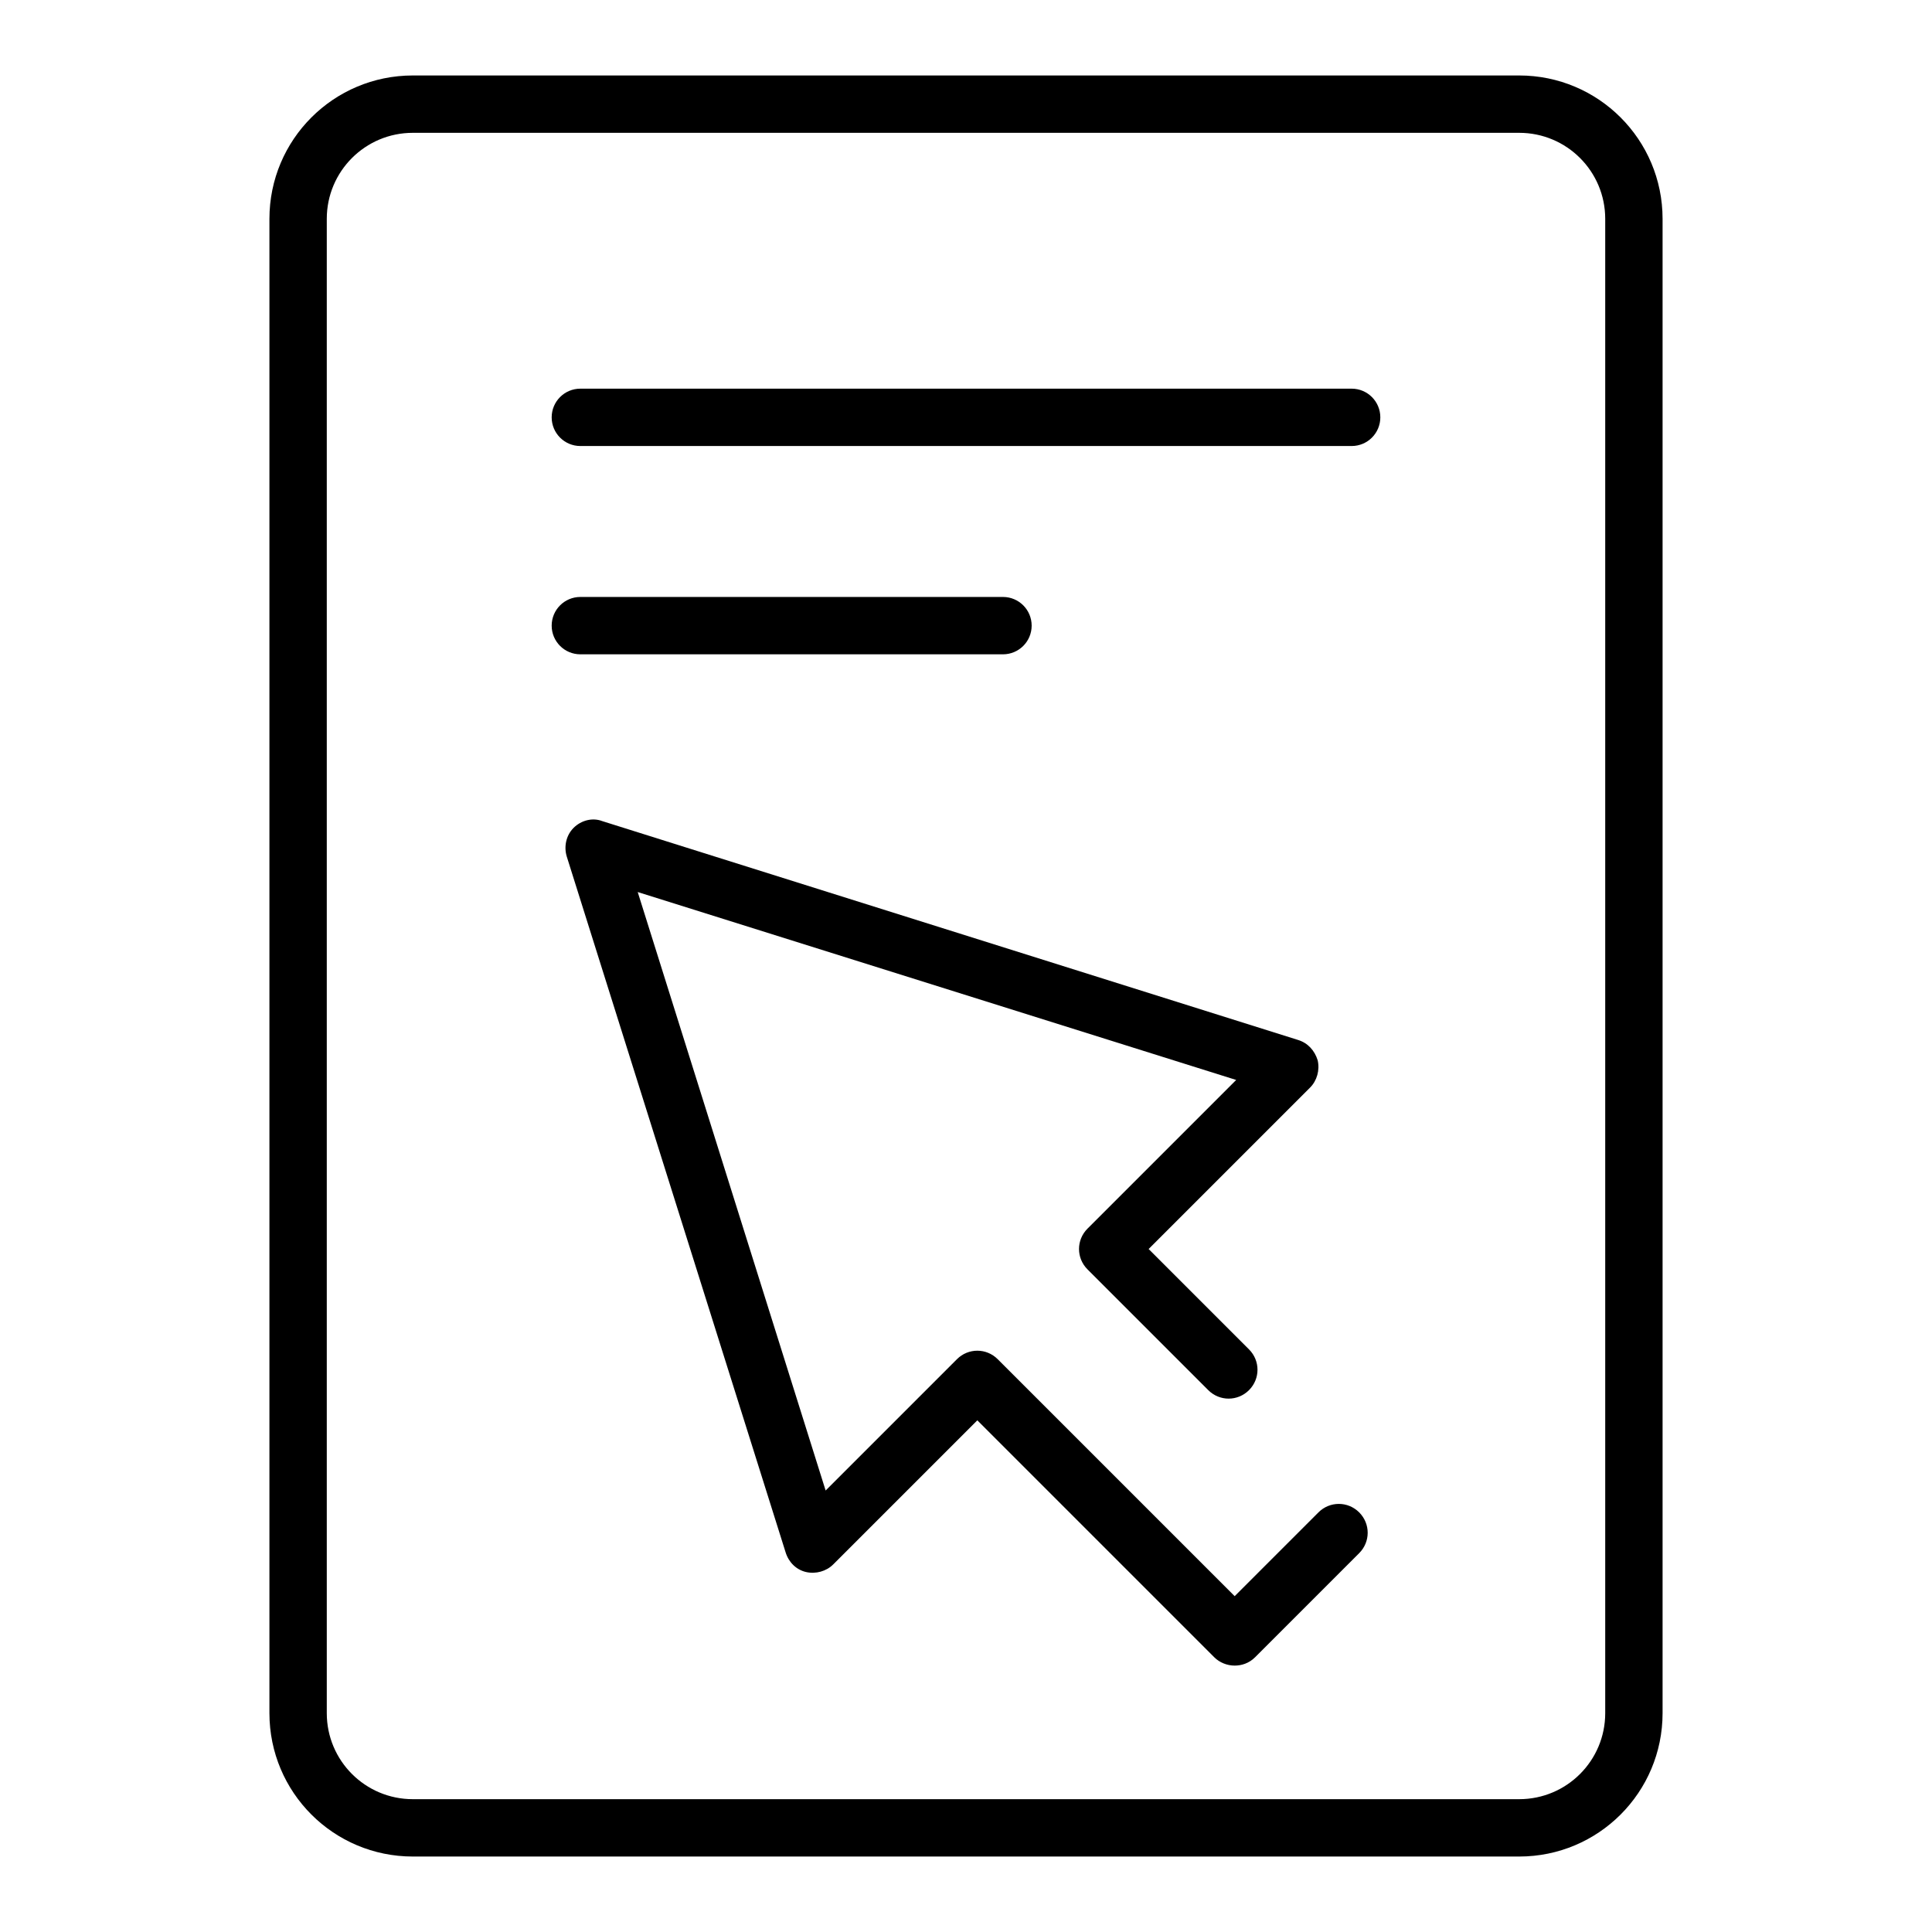
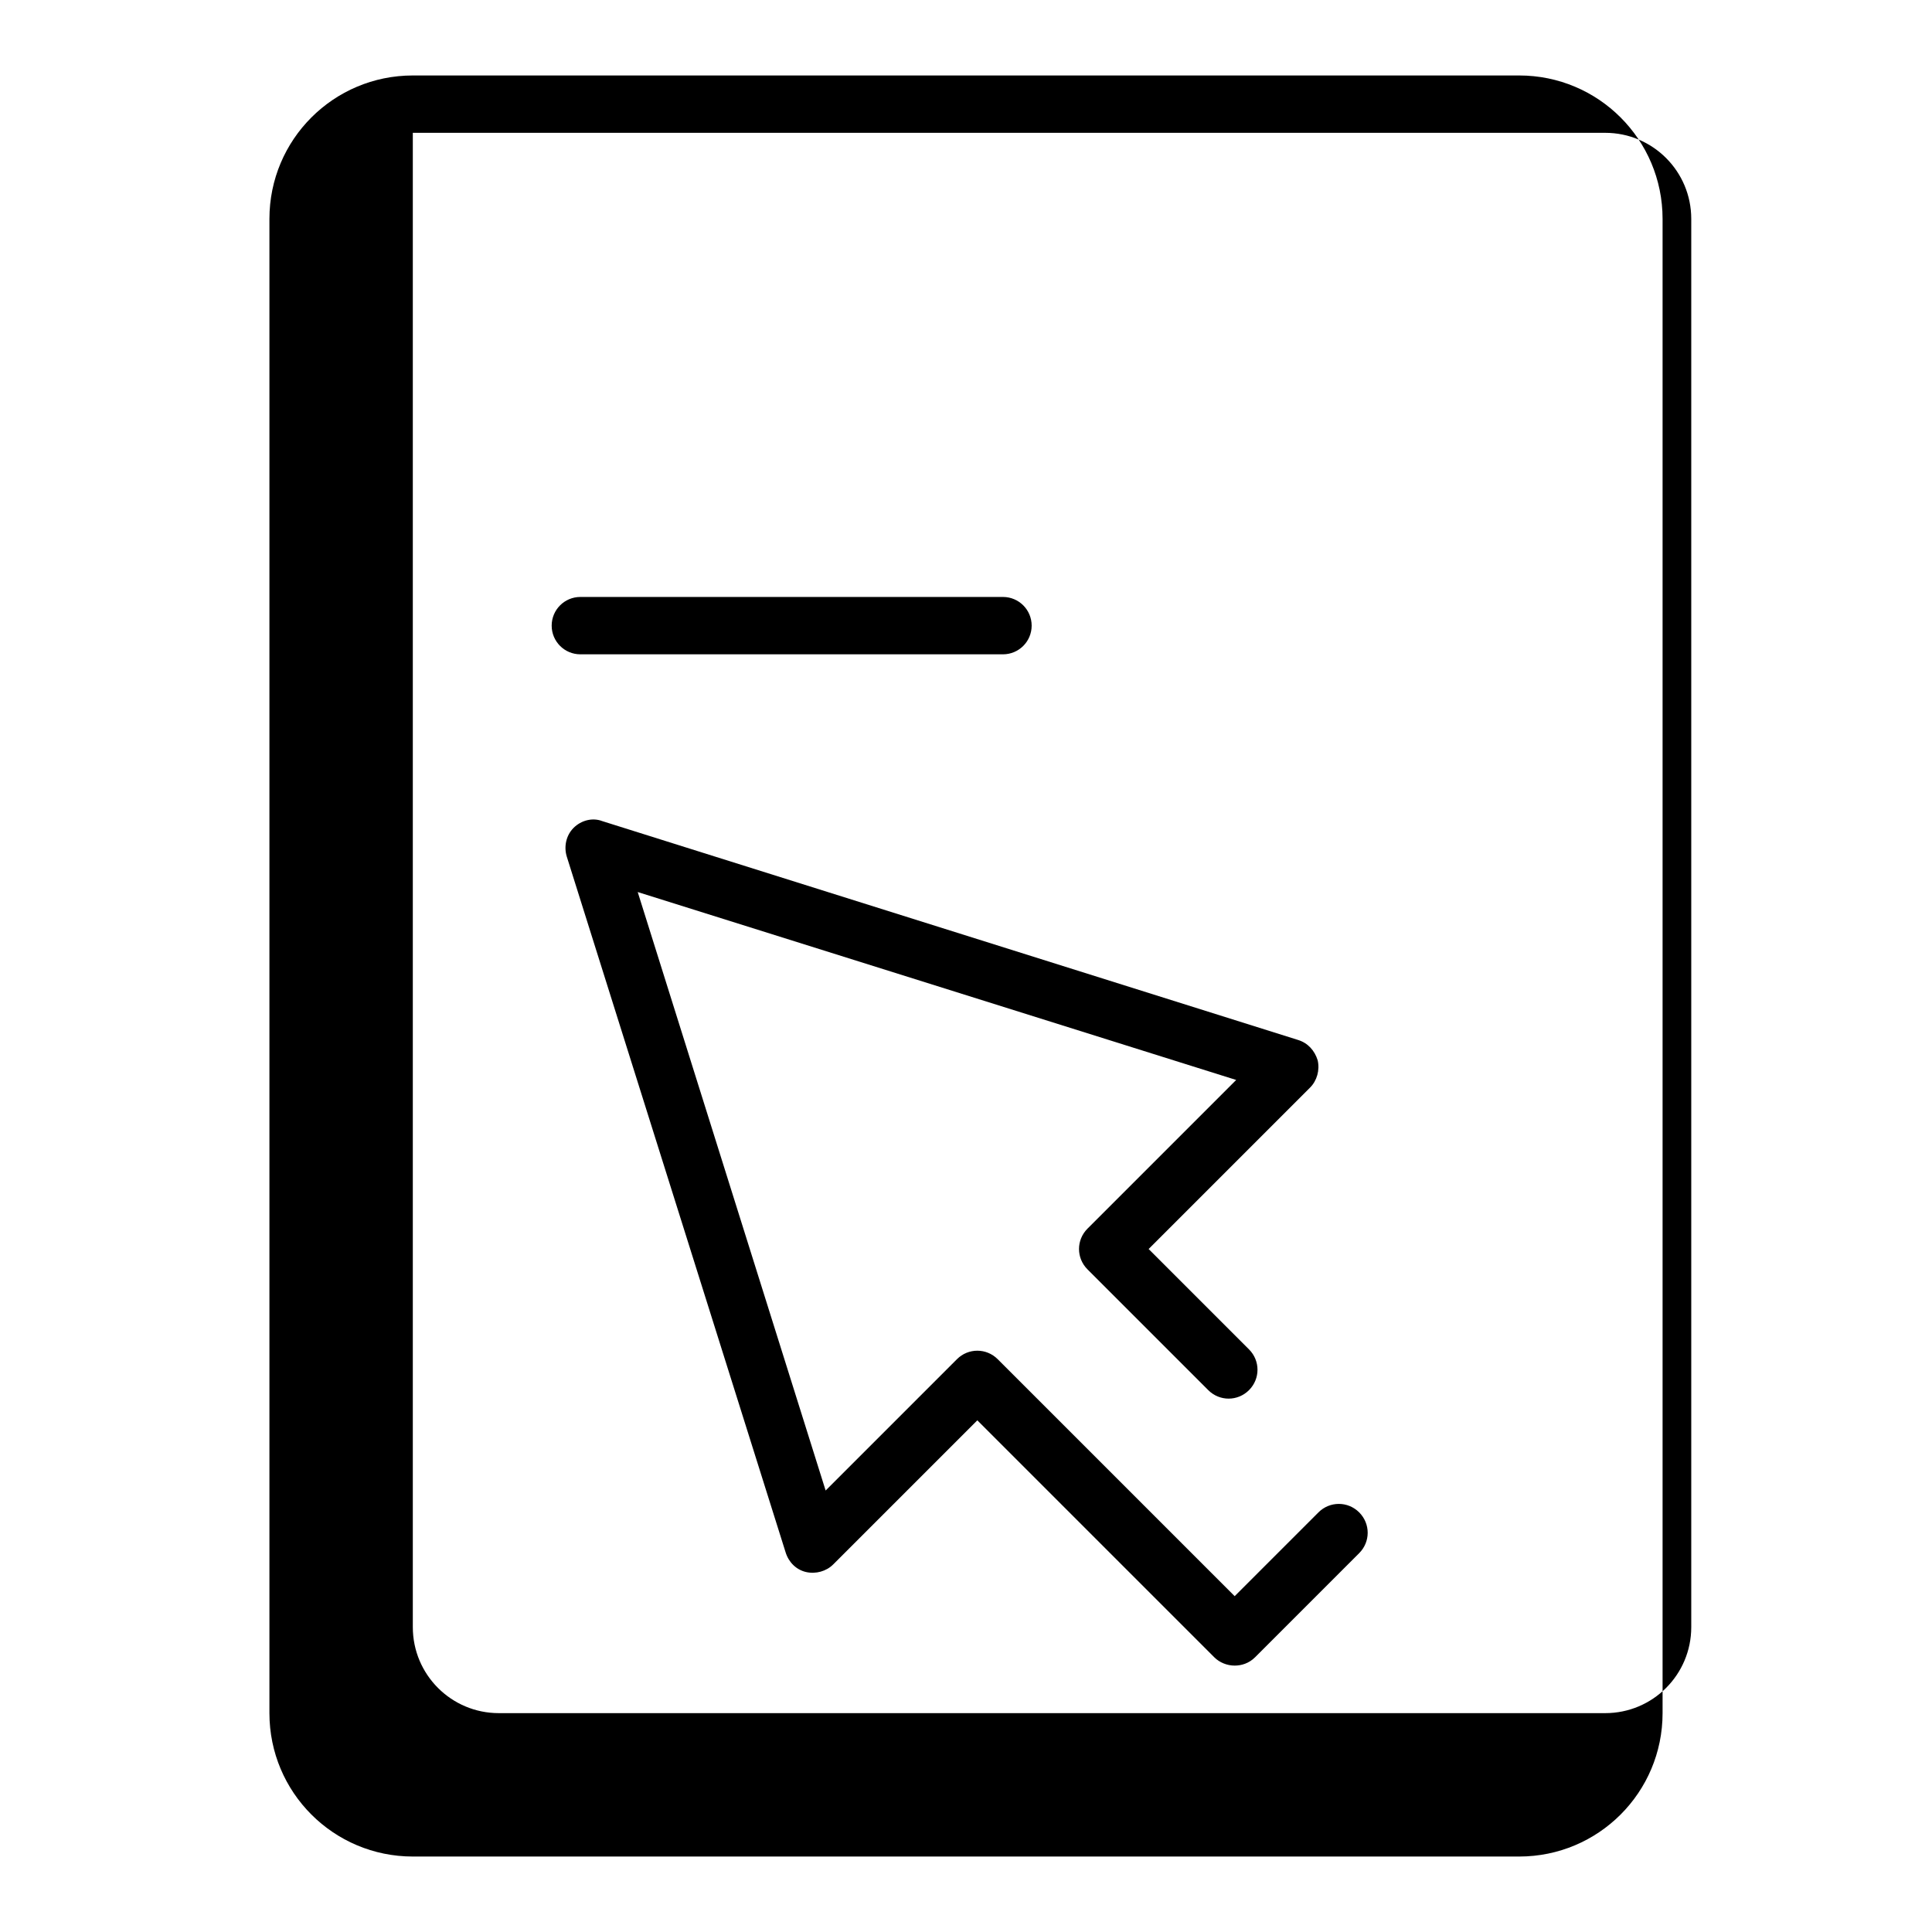
<svg xmlns="http://www.w3.org/2000/svg" version="1.1" x="0px" y="0px" viewBox="0 0 256 256" enable-background="new 0 0 256 256" xml:space="preserve">
  <g>
    <g>
-       <path fill="#000000" d="M201.3,246H54.7c-10.5,0-19-8.5-19-19V29c0-10.5,8.5-19,19-19h146.6c10.5,0,19,8.5,19,19v198C220.3,237.5,211.8,246,201.3,246z M54.7,17.6c-6.3,0-11.4,5.1-11.4,11.4v198c0,6.3,5.1,11.4,11.4,11.4h146.6c6.3,0,11.4-5.1,11.4-11.4V29c0-6.3-5.1-11.4-11.4-11.4H54.7z" />
+       <path fill="#000000" d="M201.3,246H54.7c-10.5,0-19-8.5-19-19V29c0-10.5,8.5-19,19-19h146.6c10.5,0,19,8.5,19,19v198C220.3,237.5,211.8,246,201.3,246z M54.7,17.6v198c0,6.3,5.1,11.4,11.4,11.4h146.6c6.3,0,11.4-5.1,11.4-11.4V29c0-6.3-5.1-11.4-11.4-11.4H54.7z" />
      <path fill="#000000" d="M163.6,220.7c-1,0-2-0.4-2.7-1.1l-31.4-31.4l-19.1,19.1c-0.9,0.9-2.3,1.3-3.6,1c-1.3-0.3-2.3-1.3-2.7-2.6l-29-92.2c-0.4-1.3-0.1-2.8,0.9-3.8c1-1,2.5-1.4,3.8-0.9l92.2,29c1.3,0.4,2.2,1.4,2.6,2.7c0.3,1.3-0.1,2.7-1,3.6l-21.4,21.4l13.3,13.3c1.5,1.5,1.5,3.9,0,5.4c-1.5,1.5-3.9,1.5-5.4,0l-16-16c-1.5-1.5-1.5-3.9,0-5.4l19.7-19.7l-79.3-24.9l24.9,79.3l17.4-17.4c1.5-1.5,3.9-1.5,5.4,0l31.4,31.4l11.1-11.1c1.5-1.5,3.9-1.5,5.4,0c1.5,1.5,1.5,3.9,0,5.4l-13.8,13.8C165.5,220.4,164.5,220.7,163.6,220.7z" />
-       <path fill="#000000" d="M179.1,59.1H76.9c-2.1,0-3.8-1.7-3.8-3.8c0-2.1,1.7-3.8,3.8-3.8h102.2c2.1,0,3.8,1.7,3.8,3.8C182.9,57.4,181.2,59.1,179.1,59.1z" />
      <path fill="#000000" d="M132.9,86.7h-56c-2.1,0-3.8-1.7-3.8-3.8s1.7-3.8,3.8-3.8h56c2.1,0,3.8,1.7,3.8,3.8S135,86.7,132.9,86.7z" />
    </g>
  </g>
</svg>